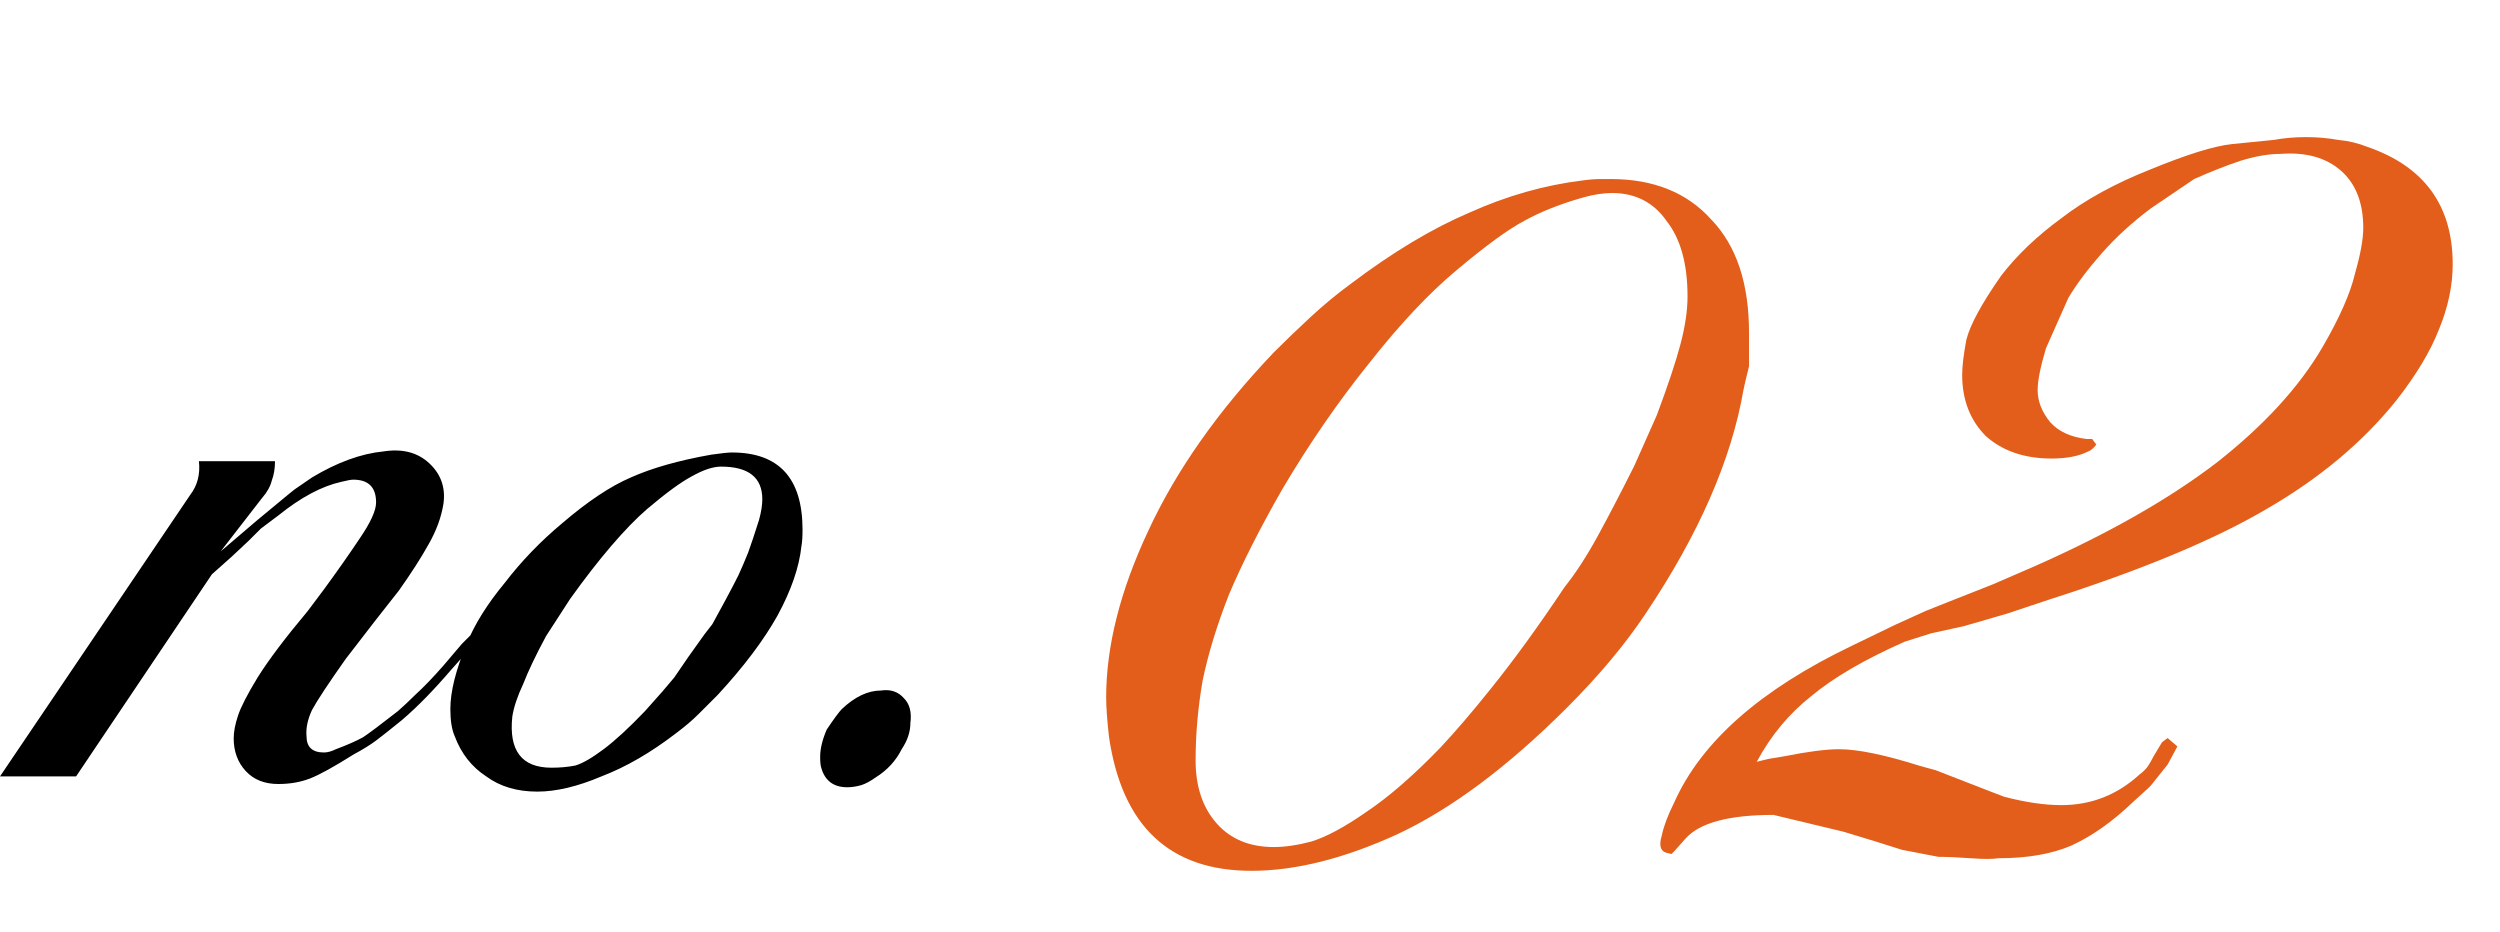
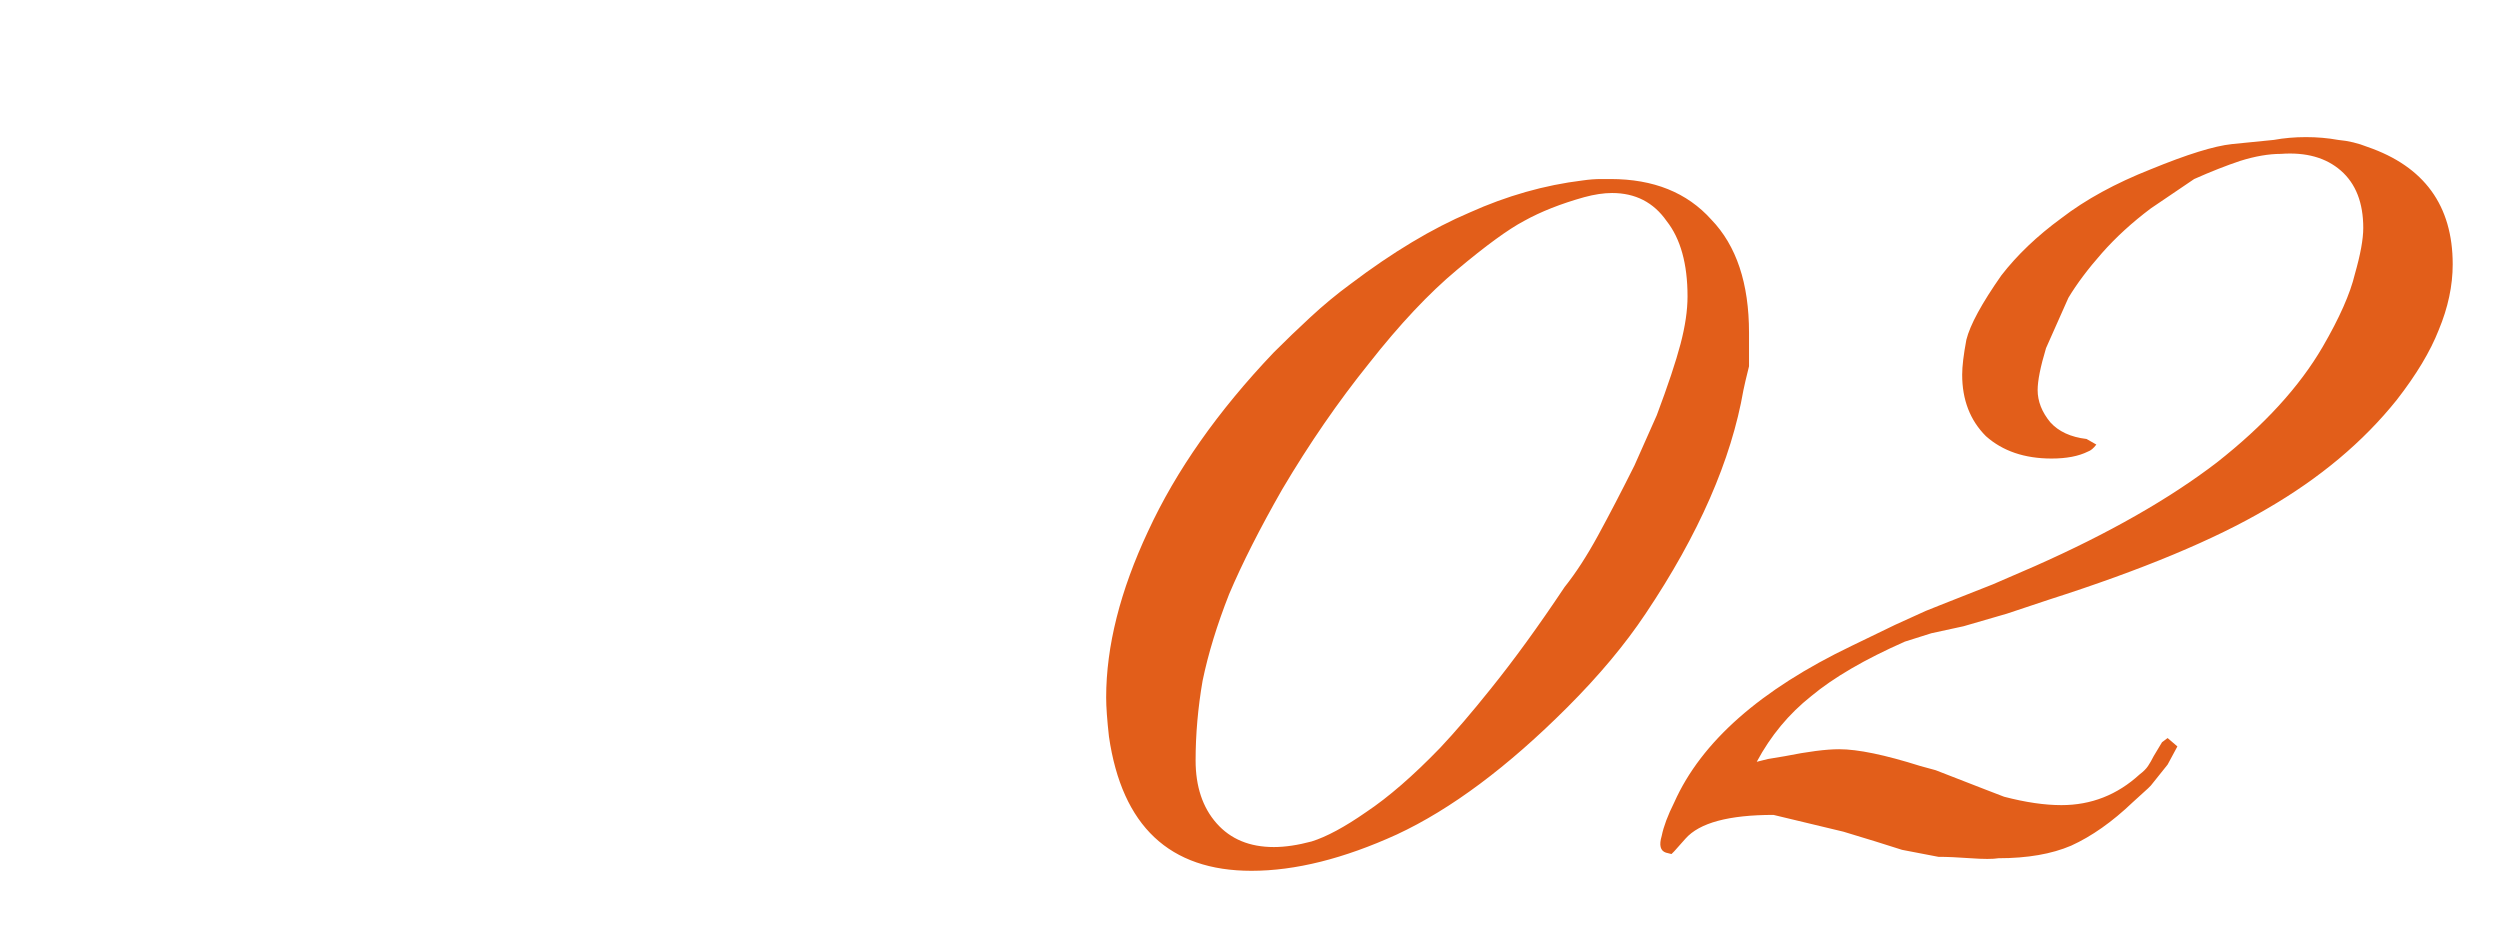
<svg xmlns="http://www.w3.org/2000/svg" width="161" height="60" viewBox="0 0 161 60" fill="none">
-   <path d="M32.83 38.59L32.34 39.22L31.57 40.27L31.01 40.97L30.17 41.88L29.05 43.14C27.93 44.447 26.88 45.52 25.9 46.36C25.153 46.967 24.593 47.41 24.22 47.69C23.847 47.97 23.357 48.273 22.75 48.6C21.49 49.393 20.557 49.907 19.95 50.14C19.343 50.373 18.667 50.49 17.92 50.49C17.033 50.49 16.333 50.21 15.82 49.65C15.307 49.09 15.05 48.39 15.05 47.55C15.05 47.13 15.143 46.64 15.33 46.08C15.517 45.52 15.937 44.703 16.59 43.63C17.29 42.51 18.363 41.087 19.81 39.36L20.86 37.96C21.747 36.747 22.517 35.65 23.17 34.67C23.87 33.643 24.22 32.873 24.22 32.36C24.22 31.38 23.73 30.89 22.75 30.89C22.61 30.89 22.353 30.937 21.98 31.03C20.72 31.31 19.367 32.033 17.92 33.2L16.8 34.04L16.03 34.81L14.91 35.86L13.65 36.98L4.9 50H-2.98023e-07L12.25 31.87C12.717 31.263 12.903 30.54 12.81 29.7H17.71C17.71 30.167 17.64 30.587 17.5 30.96C17.407 31.333 17.197 31.707 16.87 32.08L14.21 35.51L16.59 33.48L18.62 31.8L18.97 31.52L20.09 30.75C21.723 29.77 23.263 29.21 24.71 29.07C25.923 28.883 26.903 29.14 27.65 29.84C28.397 30.54 28.7 31.403 28.56 32.43C28.42 33.317 28.093 34.203 27.58 35.09C27.113 35.93 26.483 36.91 25.69 38.03L24.15 39.99L22.26 42.44C21.14 44.027 20.417 45.123 20.09 45.73C19.81 46.337 19.693 46.897 19.74 47.41C19.74 48.11 20.113 48.46 20.86 48.46C21.093 48.46 21.35 48.39 21.63 48.25C22.377 47.97 22.96 47.713 23.38 47.48C23.8 47.2 24.547 46.64 25.62 45.8C25.993 45.473 26.367 45.123 26.74 44.75C27.3 44.237 27.907 43.607 28.56 42.86L29.75 41.46L30.52 40.69C30.753 40.363 31.01 40.013 31.29 39.64C31.57 39.267 31.733 39.01 31.78 38.87C32.153 38.403 32.433 38.193 32.62 38.24L32.83 38.59ZM51.613 35.16C51.473 36.513 50.96 38.007 50.073 39.64C49.186 41.227 47.903 42.93 46.223 44.75C45.803 45.17 45.383 45.59 44.963 46.01C44.59 46.383 44.123 46.78 43.563 47.2C41.93 48.46 40.32 49.393 38.733 50C37.193 50.653 35.816 50.98 34.603 50.98C33.296 50.98 32.2 50.653 31.313 50C30.38 49.393 29.703 48.53 29.283 47.41C29.096 46.99 29.003 46.407 29.003 45.66C29.003 44.54 29.353 43.14 30.053 41.46C30.566 40.2 31.383 38.893 32.503 37.54C33.576 36.14 34.813 34.857 36.213 33.69C37.846 32.29 39.316 31.31 40.623 30.75C41.976 30.143 43.703 29.653 45.803 29.28C46.456 29.187 46.9 29.14 47.133 29.14C50.166 29.14 51.683 30.797 51.683 34.11C51.683 34.577 51.66 34.927 51.613 35.16ZM48.883 33.48C49.023 32.967 49.093 32.523 49.093 32.15C49.093 30.75 48.206 30.05 46.433 30.05C45.92 30.05 45.29 30.26 44.543 30.68C43.843 31.053 42.886 31.753 41.673 32.78C40.973 33.387 40.203 34.18 39.363 35.16C38.523 36.14 37.636 37.283 36.703 38.59L35.163 40.97C34.51 42.183 34.02 43.21 33.693 44.05C33.32 44.843 33.086 45.543 32.993 46.15C32.76 48.343 33.6 49.44 35.513 49.44C36.073 49.44 36.586 49.393 37.053 49.3C37.52 49.16 38.126 48.81 38.873 48.25C39.62 47.69 40.506 46.873 41.533 45.8L42.653 44.54L43.423 43.63L44.333 42.3L45.383 40.83L45.873 40.2C46.106 39.78 46.386 39.267 46.713 38.66C47.04 38.053 47.32 37.517 47.553 37.05C47.786 36.537 47.996 36.047 48.183 35.58C48.37 35.067 48.603 34.367 48.883 33.48ZM58.628 46.57C58.628 47.13 58.442 47.69 58.068 48.25C57.695 48.997 57.135 49.603 56.388 50.07C56.062 50.303 55.758 50.467 55.478 50.56C55.152 50.653 54.848 50.7 54.568 50.7C53.682 50.7 53.122 50.28 52.888 49.44C52.842 49.3 52.818 49.067 52.818 48.74C52.818 48.227 52.958 47.643 53.238 46.99C53.705 46.29 54.032 45.847 54.218 45.66C55.058 44.867 55.898 44.47 56.738 44.47C57.345 44.377 57.835 44.54 58.208 44.96C58.582 45.333 58.722 45.87 58.628 46.57Z" fill="black" />
-   <path d="M112.277 25.12C111.497 29.62 109.397 34.42 105.977 39.52C104.657 41.5 102.977 43.51 100.937 45.55C97.097 49.39 93.437 52.12 89.957 53.74C86.537 55.3 83.417 56.08 80.597 56.08C75.317 56.08 72.257 53.2 71.417 47.44C71.297 46.36 71.237 45.52 71.237 44.92C71.237 41.62 72.137 38.05 73.937 34.21C75.737 30.31 78.437 26.47 82.037 22.69C82.817 21.91 83.597 21.16 84.377 20.44C85.217 19.66 86.087 18.94 86.987 18.28C89.687 16.24 92.237 14.71 94.637 13.69C97.037 12.61 99.467 11.92 101.927 11.62C102.347 11.56 102.737 11.53 103.097 11.53C103.397 11.53 103.607 11.53 103.727 11.53C106.487 11.53 108.647 12.4 110.207 14.14C111.827 15.82 112.637 18.25 112.637 21.43C112.637 22.15 112.637 22.87 112.637 23.59C112.457 24.31 112.337 24.82 112.277 25.12ZM108.677 19.09C108.677 16.99 108.227 15.37 107.327 14.23C106.487 13.03 105.317 12.43 103.817 12.43C103.277 12.43 102.677 12.52 102.017 12.7C100.517 13.12 99.227 13.63 98.147 14.23C97.127 14.77 95.687 15.82 93.827 17.38C92.027 18.88 90.137 20.89 88.157 23.41C86.177 25.87 84.317 28.57 82.577 31.51C81.137 34.03 79.997 36.28 79.157 38.26C78.377 40.24 77.807 42.1 77.447 43.84C77.147 45.58 76.997 47.29 76.997 48.97C76.997 50.65 77.447 52 78.347 53.02C79.247 54.04 80.477 54.55 82.037 54.55C82.757 54.55 83.567 54.43 84.467 54.19C85.427 53.89 86.597 53.26 87.977 52.3C89.417 51.34 91.007 49.96 92.747 48.16C93.707 47.14 94.787 45.88 95.987 44.38C97.487 42.52 99.077 40.33 100.757 37.81C101.477 36.91 102.197 35.8 102.917 34.48C103.637 33.16 104.417 31.66 105.257 29.98L106.697 26.74C107.417 24.82 107.927 23.29 108.227 22.15C108.527 21.01 108.677 19.99 108.677 19.09ZM154.354 25.75C152.194 28.45 149.404 30.79 145.984 32.77C142.624 34.75 137.944 36.7 131.944 38.62L129.244 39.52L126.454 40.33L124.384 40.78L122.674 41.32C120.094 42.46 118.084 43.63 116.644 44.83C115.204 45.97 114.034 47.38 113.134 49.06L113.854 48.88L114.934 48.7C116.434 48.4 117.604 48.25 118.444 48.25C119.644 48.25 121.384 48.61 123.664 49.33L124.654 49.6L127.894 50.86L129.064 51.31C130.444 51.67 131.674 51.85 132.754 51.85C134.674 51.85 136.354 51.19 137.794 49.87C138.034 49.69 138.214 49.51 138.334 49.33C138.454 49.15 138.574 48.94 138.694 48.7L139.234 47.8L139.594 47.53L140.224 48.07L139.594 49.24L138.514 50.59L138.334 50.77L137.344 51.67C136.024 52.93 134.704 53.86 133.384 54.46C132.124 55 130.564 55.27 128.704 55.27C128.344 55.33 127.744 55.33 126.904 55.27C126.064 55.21 125.374 55.18 124.834 55.18L122.494 54.73L120.784 54.19L118.714 53.56L114.214 52.48C111.334 52.48 109.444 52.99 108.544 54.01L107.824 54.82L107.644 55L107.284 54.91C106.924 54.79 106.834 54.43 107.014 53.83C107.134 53.23 107.404 52.51 107.824 51.67C109.564 47.77 113.374 44.41 119.254 41.59L122.044 40.24L124.024 39.34L124.924 38.98L128.344 37.63L131.044 36.46C135.784 34.36 139.684 32.14 142.744 29.8C145.804 27.4 148.084 24.91 149.584 22.33C150.664 20.47 151.354 18.91 151.654 17.65C152.014 16.39 152.194 15.4 152.194 14.68C152.194 13.06 151.714 11.83 150.754 10.99C149.794 10.15 148.504 9.79 146.884 9.91C146.104 9.91 145.234 10.06 144.274 10.36C143.374 10.66 142.384 11.05 141.304 11.53L138.514 13.42C137.314 14.32 136.264 15.28 135.364 16.3C134.464 17.32 133.744 18.28 133.204 19.18L131.764 22.42C131.404 23.62 131.224 24.52 131.224 25.12C131.224 25.84 131.494 26.53 132.034 27.19C132.574 27.79 133.354 28.15 134.374 28.27H134.734L135.004 28.63C134.824 28.87 134.644 29.02 134.464 29.08C133.864 29.38 133.084 29.53 132.124 29.53C130.384 29.53 128.974 29.05 127.894 28.09C126.874 27.07 126.364 25.75 126.364 24.13C126.364 23.59 126.454 22.84 126.634 21.88C126.874 20.92 127.624 19.54 128.884 17.74C129.904 16.42 131.194 15.19 132.754 14.05C134.314 12.85 136.234 11.8 138.514 10.9C140.854 9.94 142.594 9.4 143.734 9.28C144.934 9.16 145.834 9.07 146.434 9.01C147.094 8.89 147.784 8.83 148.504 8.83C149.224 8.83 149.914 8.89 150.574 9.01C151.234 9.07 151.864 9.22 152.464 9.46C156.124 10.72 157.954 13.24 157.954 17.02C157.954 18.4 157.654 19.81 157.054 21.25C156.514 22.63 155.614 24.13 154.354 25.75Z" fill="#E25E1A" />
+   <path d="M112.277 25.12C111.497 29.62 109.397 34.42 105.977 39.52C104.657 41.5 102.977 43.51 100.937 45.55C97.097 49.39 93.437 52.12 89.957 53.74C86.537 55.3 83.417 56.08 80.597 56.08C75.317 56.08 72.257 53.2 71.417 47.44C71.297 46.36 71.237 45.52 71.237 44.92C71.237 41.62 72.137 38.05 73.937 34.21C75.737 30.31 78.437 26.47 82.037 22.69C82.817 21.91 83.597 21.16 84.377 20.44C85.217 19.66 86.087 18.94 86.987 18.28C89.687 16.24 92.237 14.71 94.637 13.69C97.037 12.61 99.467 11.92 101.927 11.62C102.347 11.56 102.737 11.53 103.097 11.53C103.397 11.53 103.607 11.53 103.727 11.53C106.487 11.53 108.647 12.4 110.207 14.14C111.827 15.82 112.637 18.25 112.637 21.43C112.637 22.15 112.637 22.87 112.637 23.59C112.457 24.31 112.337 24.82 112.277 25.12ZM108.677 19.09C108.677 16.99 108.227 15.37 107.327 14.23C106.487 13.03 105.317 12.43 103.817 12.43C103.277 12.43 102.677 12.52 102.017 12.7C100.517 13.12 99.227 13.63 98.147 14.23C97.127 14.77 95.687 15.82 93.827 17.38C92.027 18.88 90.137 20.89 88.157 23.41C86.177 25.87 84.317 28.57 82.577 31.51C81.137 34.03 79.997 36.28 79.157 38.26C78.377 40.24 77.807 42.1 77.447 43.84C77.147 45.58 76.997 47.29 76.997 48.97C76.997 50.65 77.447 52 78.347 53.02C79.247 54.04 80.477 54.55 82.037 54.55C82.757 54.55 83.567 54.43 84.467 54.19C85.427 53.89 86.597 53.26 87.977 52.3C89.417 51.34 91.007 49.96 92.747 48.16C93.707 47.14 94.787 45.88 95.987 44.38C97.487 42.52 99.077 40.33 100.757 37.81C101.477 36.91 102.197 35.8 102.917 34.48C103.637 33.16 104.417 31.66 105.257 29.98L106.697 26.74C107.417 24.82 107.927 23.29 108.227 22.15C108.527 21.01 108.677 19.99 108.677 19.09ZM154.354 25.75C152.194 28.45 149.404 30.79 145.984 32.77C142.624 34.75 137.944 36.7 131.944 38.62L129.244 39.52L126.454 40.33L124.384 40.78L122.674 41.32C120.094 42.46 118.084 43.63 116.644 44.83C115.204 45.97 114.034 47.38 113.134 49.06L113.854 48.88L114.934 48.7C116.434 48.4 117.604 48.25 118.444 48.25C119.644 48.25 121.384 48.61 123.664 49.33L124.654 49.6L127.894 50.86L129.064 51.31C130.444 51.67 131.674 51.85 132.754 51.85C134.674 51.85 136.354 51.19 137.794 49.87C138.034 49.69 138.214 49.51 138.334 49.33C138.454 49.15 138.574 48.94 138.694 48.7L139.234 47.8L139.594 47.53L140.224 48.07L139.594 49.24L138.514 50.59L138.334 50.77L137.344 51.67C136.024 52.93 134.704 53.86 133.384 54.46C132.124 55 130.564 55.27 128.704 55.27C128.344 55.33 127.744 55.33 126.904 55.27C126.064 55.21 125.374 55.18 124.834 55.18L122.494 54.73L120.784 54.19L118.714 53.56L114.214 52.48C111.334 52.48 109.444 52.99 108.544 54.01L107.824 54.82L107.644 55L107.284 54.91C106.924 54.79 106.834 54.43 107.014 53.83C107.134 53.23 107.404 52.51 107.824 51.67C109.564 47.77 113.374 44.41 119.254 41.59L122.044 40.24L124.024 39.34L124.924 38.98L128.344 37.63L131.044 36.46C135.784 34.36 139.684 32.14 142.744 29.8C145.804 27.4 148.084 24.91 149.584 22.33C150.664 20.47 151.354 18.91 151.654 17.65C152.014 16.39 152.194 15.4 152.194 14.68C152.194 13.06 151.714 11.83 150.754 10.99C149.794 10.15 148.504 9.79 146.884 9.91C146.104 9.91 145.234 10.06 144.274 10.36C143.374 10.66 142.384 11.05 141.304 11.53L138.514 13.42C137.314 14.32 136.264 15.28 135.364 16.3C134.464 17.32 133.744 18.28 133.204 19.18L131.764 22.42C131.404 23.62 131.224 24.52 131.224 25.12C131.224 25.84 131.494 26.53 132.034 27.19C132.574 27.79 133.354 28.15 134.374 28.27L135.004 28.63C134.824 28.87 134.644 29.02 134.464 29.08C133.864 29.38 133.084 29.53 132.124 29.53C130.384 29.53 128.974 29.05 127.894 28.09C126.874 27.07 126.364 25.75 126.364 24.13C126.364 23.59 126.454 22.84 126.634 21.88C126.874 20.92 127.624 19.54 128.884 17.74C129.904 16.42 131.194 15.19 132.754 14.05C134.314 12.85 136.234 11.8 138.514 10.9C140.854 9.94 142.594 9.4 143.734 9.28C144.934 9.16 145.834 9.07 146.434 9.01C147.094 8.89 147.784 8.83 148.504 8.83C149.224 8.83 149.914 8.89 150.574 9.01C151.234 9.07 151.864 9.22 152.464 9.46C156.124 10.72 157.954 13.24 157.954 17.02C157.954 18.4 157.654 19.81 157.054 21.25C156.514 22.63 155.614 24.13 154.354 25.75Z" fill="#E25E1A" />
</svg>